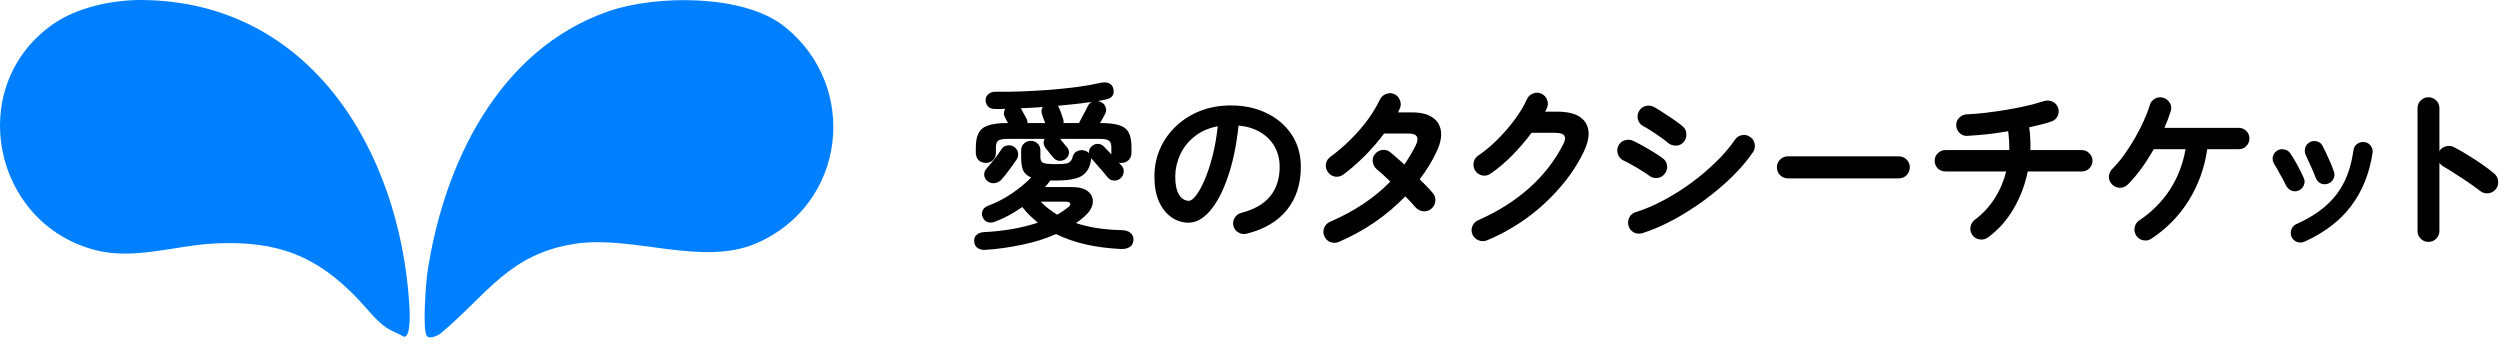
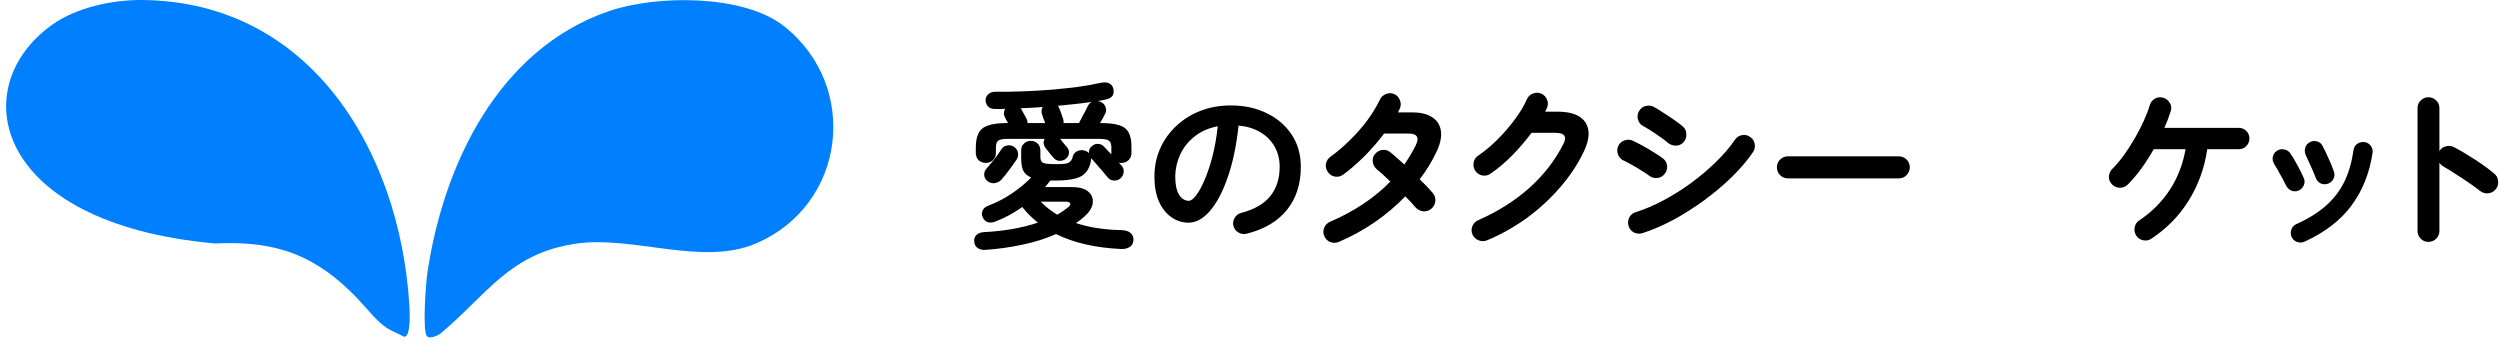
<svg xmlns="http://www.w3.org/2000/svg" width="267" height="37" viewBox="0 0 267 37" fill="none">
  <path d="M47.091 35.581C46.783 35.84 45.856 36.263 45.584 35.883C45.095 35.208 45.497 30.081 45.655 29.061C47.393 17.522 53.224 5.286 64.978 1.207C70.034 -0.545 79.368 -0.638 83.72 2.787C91.891 9.221 90.348 21.952 80.683 26.024C74.967 28.436 67.628 25.148 61.56 26.017C54.423 27.029 52.017 31.467 47.099 35.574L47.091 35.581Z" fill="#0080FF" />
-   <path d="M38.26 31.962C33.786 27.28 29.578 25.679 22.958 26.002C18.707 26.21 14.355 27.79 10.19 26.713C-0.825 23.862 -3.754 9.235 5.602 2.622C8.209 0.776 12.043 -0.028 15.217 0.001C33.19 0.187 42.661 16.136 43.71 32.457C43.746 33.046 43.939 36.04 43.142 35.961C42.561 35.617 41.879 35.401 41.311 35.028C40.155 34.252 39.207 32.953 38.26 31.969V31.962Z" fill="#0080FF" />
+   <path d="M38.26 31.962C33.786 27.28 29.578 25.679 22.958 26.002C-0.825 23.862 -3.754 9.235 5.602 2.622C8.209 0.776 12.043 -0.028 15.217 0.001C33.19 0.187 42.661 16.136 43.71 32.457C43.746 33.046 43.939 36.04 43.142 35.961C42.561 35.617 41.879 35.401 41.311 35.028C40.155 34.252 39.207 32.953 38.26 31.969V31.962Z" fill="#0080FF" />
  <path d="M259.351 25.834C259.034 25.834 258.762 25.72 258.534 25.492C258.306 25.264 258.192 24.991 258.192 24.675V11.546C258.192 11.216 258.306 10.944 258.534 10.729C258.762 10.501 259.034 10.387 259.351 10.387C259.68 10.387 259.959 10.501 260.187 10.729C260.415 10.944 260.529 11.216 260.529 11.546V16.125C260.694 15.871 260.922 15.707 261.213 15.631C261.504 15.542 261.789 15.567 262.068 15.707C262.815 16.099 263.575 16.549 264.348 17.056C265.133 17.562 265.811 18.056 266.381 18.538C266.634 18.74 266.774 19.013 266.799 19.355C266.837 19.684 266.748 19.975 266.533 20.229C266.33 20.469 266.064 20.609 265.735 20.647C265.406 20.672 265.114 20.583 264.861 20.381C264.506 20.102 264.095 19.804 263.626 19.488C263.17 19.171 262.708 18.867 262.239 18.576C261.783 18.272 261.365 18.012 260.985 17.797C260.782 17.683 260.63 17.543 260.529 17.379V24.675C260.529 24.991 260.415 25.264 260.187 25.492C259.959 25.72 259.68 25.834 259.351 25.834Z" fill="black" />
  <path d="M246.108 25.814C245.855 25.928 245.589 25.935 245.31 25.834C245.044 25.732 244.854 25.555 244.74 25.302C244.626 25.035 244.62 24.77 244.721 24.503C244.822 24.238 245 24.047 245.253 23.933C246.545 23.351 247.603 22.692 248.426 21.957C249.262 21.21 249.914 20.355 250.383 19.392C250.852 18.417 251.175 17.302 251.352 16.049C251.39 15.757 251.523 15.529 251.751 15.364C251.992 15.2 252.251 15.136 252.53 15.175C252.809 15.213 253.03 15.345 253.195 15.573C253.372 15.802 253.436 16.061 253.385 16.352C253.056 18.531 252.296 20.412 251.105 21.995C249.927 23.566 248.261 24.839 246.108 25.814ZM248.616 19.62C248.337 19.709 248.078 19.697 247.837 19.582C247.596 19.456 247.425 19.259 247.324 18.994C247.185 18.626 247.007 18.208 246.792 17.739C246.589 17.271 246.418 16.897 246.279 16.619C246.152 16.365 246.121 16.105 246.184 15.839C246.247 15.561 246.399 15.352 246.64 15.213C246.893 15.06 247.159 15.023 247.438 15.098C247.717 15.162 247.919 15.32 248.046 15.573C248.236 15.928 248.445 16.365 248.673 16.884C248.914 17.391 249.11 17.872 249.262 18.328C249.363 18.595 249.344 18.854 249.205 19.108C249.078 19.361 248.882 19.532 248.616 19.62ZM245.5 20.343C245.247 20.456 244.987 20.463 244.721 20.361C244.468 20.247 244.278 20.064 244.151 19.811C243.948 19.392 243.733 18.987 243.505 18.595C243.29 18.189 243.093 17.847 242.916 17.569C242.751 17.328 242.688 17.068 242.726 16.79C242.777 16.511 242.916 16.289 243.144 16.125C243.372 15.96 243.625 15.903 243.904 15.954C244.195 15.992 244.423 16.125 244.588 16.352C244.829 16.695 245.088 17.125 245.367 17.645C245.646 18.151 245.867 18.601 246.032 18.994C246.159 19.247 246.165 19.506 246.051 19.773C245.95 20.038 245.766 20.229 245.5 20.343Z" fill="black" />
  <path d="M229.768 25.492C229.502 25.669 229.211 25.726 228.894 25.663C228.577 25.599 228.33 25.435 228.153 25.169C227.976 24.89 227.919 24.592 227.982 24.276C228.045 23.959 228.21 23.712 228.476 23.535C229.806 22.648 230.889 21.565 231.725 20.286C232.574 18.994 233.137 17.543 233.416 15.935H230.015C229.61 16.657 229.173 17.341 228.704 17.987C228.235 18.633 227.748 19.209 227.241 19.716C227 19.944 226.715 20.058 226.386 20.058C226.069 20.045 225.797 19.925 225.569 19.697C225.341 19.469 225.227 19.196 225.227 18.88C225.24 18.55 225.36 18.272 225.588 18.044C226.006 17.626 226.424 17.132 226.842 16.562C227.26 15.979 227.646 15.377 228.001 14.757C228.368 14.123 228.685 13.509 228.951 12.914C229.23 12.306 229.439 11.761 229.578 11.28C229.667 10.963 229.844 10.722 230.11 10.558C230.376 10.393 230.667 10.349 230.984 10.425C231.313 10.513 231.56 10.697 231.725 10.976C231.902 11.254 231.94 11.546 231.839 11.85C231.75 12.141 231.649 12.439 231.535 12.743C231.421 13.034 231.294 13.338 231.155 13.655H239.078C239.407 13.655 239.68 13.762 239.895 13.978C240.123 14.193 240.237 14.465 240.237 14.795C240.237 15.111 240.123 15.384 239.895 15.612C239.68 15.827 239.407 15.935 239.078 15.935H235.734C235.443 17.936 234.784 19.76 233.758 21.407C232.745 23.041 231.415 24.402 229.768 25.492Z" fill="black" />
-   <path d="M212.307 25.359C212.054 25.549 211.762 25.619 211.433 25.568C211.116 25.53 210.863 25.384 210.673 25.131C210.47 24.865 210.394 24.573 210.445 24.257C210.496 23.94 210.648 23.68 210.901 23.478C211.737 22.857 212.44 22.104 213.01 21.217C213.58 20.33 213.998 19.361 214.264 18.31H207.766C207.449 18.31 207.177 18.202 206.949 17.987C206.734 17.759 206.626 17.486 206.626 17.17C206.626 16.853 206.734 16.587 206.949 16.372C207.177 16.144 207.449 16.03 207.766 16.03H214.587C214.6 15.371 214.562 14.7 214.473 14.016C213.713 14.143 212.959 14.25 212.212 14.339C211.465 14.415 210.768 14.472 210.122 14.51C209.805 14.535 209.527 14.434 209.286 14.206C209.058 13.978 208.938 13.706 208.925 13.389C208.912 13.059 209.02 12.787 209.248 12.572C209.476 12.344 209.748 12.223 210.065 12.211C210.698 12.185 211.382 12.129 212.117 12.04C212.852 11.951 213.593 11.844 214.34 11.717C215.087 11.59 215.797 11.451 216.468 11.299C217.152 11.134 217.754 10.97 218.273 10.805C218.59 10.704 218.894 10.716 219.185 10.843C219.476 10.97 219.679 11.185 219.793 11.489C219.907 11.793 219.894 12.091 219.755 12.382C219.628 12.673 219.407 12.87 219.09 12.971C218.773 13.085 218.412 13.193 218.007 13.294C217.602 13.395 217.171 13.496 216.715 13.598C216.778 13.991 216.816 14.396 216.829 14.814C216.854 15.219 216.861 15.624 216.848 16.03H222.339C222.656 16.03 222.922 16.144 223.137 16.372C223.365 16.587 223.479 16.853 223.479 17.17C223.479 17.486 223.365 17.759 223.137 17.987C222.922 18.202 222.656 18.31 222.339 18.31H216.563C216.272 19.754 215.759 21.096 215.024 22.338C214.302 23.567 213.396 24.573 212.307 25.359Z" fill="black" />
  <path d="M190.951 19.051C190.634 19.051 190.356 18.937 190.115 18.709C189.887 18.468 189.773 18.189 189.773 17.873C189.773 17.544 189.887 17.265 190.115 17.037C190.356 16.809 190.634 16.695 190.951 16.695H202.788C203.117 16.695 203.396 16.809 203.624 17.037C203.852 17.265 203.966 17.544 203.966 17.873C203.966 18.189 203.852 18.468 203.624 18.709C203.396 18.937 203.117 19.051 202.788 19.051H190.951Z" fill="black" />
  <path d="M175.409 24.903C175.092 24.991 174.788 24.966 174.497 24.827C174.218 24.675 174.028 24.441 173.927 24.124C173.838 23.82 173.864 23.522 174.003 23.231C174.155 22.939 174.383 22.75 174.687 22.661C175.662 22.357 176.657 21.933 177.67 21.388C178.696 20.843 179.684 20.223 180.634 19.526C181.597 18.817 182.477 18.069 183.275 17.284C184.086 16.498 184.757 15.713 185.289 14.928C185.466 14.662 185.713 14.497 186.03 14.434C186.347 14.37 186.638 14.434 186.904 14.624C187.183 14.801 187.347 15.048 187.398 15.365C187.461 15.681 187.404 15.973 187.227 16.239C186.644 17.1 185.903 17.974 185.004 18.861C184.105 19.735 183.117 20.571 182.04 21.369C180.963 22.154 179.855 22.857 178.715 23.478C177.575 24.086 176.473 24.561 175.409 24.903ZM178.126 15.251C177.949 15.086 177.695 14.89 177.366 14.662C177.049 14.434 176.72 14.212 176.378 13.997C176.036 13.769 175.738 13.591 175.485 13.465C175.206 13.313 175.023 13.079 174.934 12.762C174.845 12.445 174.883 12.148 175.048 11.869C175.213 11.578 175.453 11.394 175.77 11.318C176.087 11.242 176.384 11.28 176.663 11.432C176.942 11.584 177.277 11.793 177.67 12.059C178.075 12.312 178.468 12.572 178.848 12.838C179.228 13.104 179.526 13.332 179.741 13.522C179.982 13.737 180.102 14.009 180.102 14.339C180.115 14.668 180.013 14.953 179.798 15.194C179.57 15.434 179.298 15.555 178.981 15.555C178.664 15.555 178.379 15.454 178.126 15.251ZM176.112 18.747C175.935 18.608 175.675 18.436 175.333 18.234C175.004 18.018 174.655 17.809 174.288 17.607C173.933 17.404 173.629 17.246 173.376 17.132C173.085 16.992 172.888 16.765 172.787 16.448C172.686 16.131 172.705 15.834 172.844 15.555C172.996 15.264 173.224 15.073 173.528 14.985C173.845 14.883 174.142 14.902 174.421 15.042C174.725 15.181 175.08 15.365 175.485 15.593C175.903 15.821 176.308 16.061 176.701 16.315C177.094 16.555 177.404 16.765 177.632 16.942C177.885 17.145 178.025 17.41 178.05 17.74C178.075 18.056 177.98 18.341 177.765 18.595C177.562 18.848 177.296 18.988 176.967 19.013C176.65 19.038 176.365 18.95 176.112 18.747Z" fill="black" />
  <path d="M158.822 25.662C158.518 25.789 158.214 25.789 157.91 25.662C157.619 25.548 157.403 25.346 157.264 25.055C157.137 24.763 157.131 24.465 157.245 24.161C157.372 23.857 157.581 23.642 157.872 23.515C159.975 22.591 161.792 21.444 163.325 20.076C164.858 18.708 166.067 17.15 166.954 15.402C167.169 14.997 167.207 14.693 167.068 14.49C166.941 14.288 166.618 14.186 166.099 14.186H163.572C162.964 14.997 162.286 15.789 161.539 16.561C160.792 17.321 160.013 17.98 159.202 18.537C158.949 18.727 158.657 18.797 158.328 18.746C158.011 18.683 157.758 18.518 157.568 18.252C157.391 17.986 157.327 17.695 157.378 17.378C157.441 17.049 157.606 16.796 157.872 16.618C158.581 16.137 159.272 15.561 159.943 14.889C160.614 14.218 161.222 13.515 161.767 12.78C162.324 12.033 162.761 11.305 163.078 10.595C163.205 10.304 163.42 10.101 163.724 9.987C164.028 9.861 164.326 9.867 164.617 10.006C164.908 10.133 165.111 10.348 165.225 10.652C165.352 10.956 165.345 11.254 165.206 11.545C165.155 11.672 165.092 11.799 165.016 11.925H166.327C167.834 11.925 168.835 12.312 169.329 13.084C169.836 13.857 169.772 14.902 169.139 16.219C168.493 17.562 167.644 18.835 166.593 20.038C165.554 21.242 164.376 22.325 163.059 23.287C161.742 24.237 160.329 25.029 158.822 25.662Z" fill="black" />
  <path d="M142.995 25.834C142.691 25.96 142.387 25.967 142.083 25.853C141.792 25.739 141.576 25.53 141.437 25.226C141.31 24.934 141.304 24.637 141.418 24.333C141.545 24.029 141.754 23.813 142.045 23.687C144.654 22.559 146.801 21.128 148.486 19.393C148.207 19.114 147.941 18.861 147.688 18.633C147.435 18.405 147.219 18.221 147.042 18.082C146.801 17.866 146.656 17.6 146.605 17.284C146.567 16.967 146.649 16.688 146.852 16.448C147.067 16.194 147.333 16.049 147.65 16.011C147.979 15.973 148.264 16.061 148.505 16.277C148.72 16.441 148.948 16.638 149.189 16.866C149.442 17.081 149.708 17.315 149.987 17.569C150.215 17.239 150.43 16.904 150.633 16.562C150.836 16.22 151.026 15.871 151.203 15.517C151.406 15.099 151.444 14.788 151.317 14.586C151.203 14.37 150.899 14.263 150.405 14.263H147.821C147.188 15.111 146.478 15.928 145.693 16.714C144.908 17.486 144.16 18.132 143.451 18.652C143.185 18.842 142.887 18.911 142.558 18.861C142.241 18.797 141.994 18.633 141.817 18.367C141.627 18.101 141.557 17.809 141.608 17.493C141.671 17.176 141.836 16.923 142.102 16.733C142.837 16.201 143.54 15.599 144.211 14.928C144.895 14.256 145.509 13.553 146.054 12.819C146.599 12.071 147.036 11.349 147.365 10.653C147.504 10.361 147.72 10.159 148.011 10.045C148.315 9.918 148.613 9.918 148.904 10.045C149.195 10.171 149.398 10.393 149.512 10.71C149.639 11.014 149.632 11.311 149.493 11.603C149.468 11.666 149.436 11.736 149.398 11.812C149.373 11.875 149.341 11.938 149.303 12.002H150.766C151.741 12.002 152.489 12.185 153.008 12.553C153.54 12.92 153.838 13.433 153.901 14.092C153.964 14.738 153.787 15.479 153.369 16.315C152.9 17.303 152.318 18.246 151.621 19.146C151.912 19.424 152.178 19.69 152.419 19.944C152.66 20.197 152.862 20.425 153.027 20.628C153.242 20.881 153.331 21.172 153.293 21.502C153.255 21.831 153.103 22.103 152.837 22.319C152.584 22.521 152.292 22.604 151.963 22.566C151.646 22.515 151.38 22.369 151.165 22.129C151.038 21.977 150.88 21.799 150.69 21.597C150.5 21.394 150.297 21.185 150.082 20.97C148.106 23.022 145.744 24.643 142.995 25.834Z" fill="black" />
  <path d="M133.153 24.96C132.836 25.036 132.539 24.991 132.26 24.827C131.981 24.662 131.804 24.428 131.728 24.124C131.652 23.82 131.696 23.535 131.861 23.269C132.026 22.99 132.26 22.813 132.564 22.737C133.97 22.369 135.002 21.774 135.661 20.951C136.332 20.127 136.668 19.082 136.668 17.816C136.668 17.018 136.491 16.302 136.136 15.669C135.781 15.035 135.275 14.522 134.616 14.13C133.97 13.737 133.191 13.496 132.279 13.408C132.051 15.536 131.665 17.379 131.12 18.937C130.588 20.482 129.955 21.679 129.22 22.528C128.498 23.364 127.738 23.782 126.94 23.782C126.269 23.782 125.654 23.585 125.097 23.193C124.54 22.8 124.096 22.236 123.767 21.502C123.45 20.767 123.292 19.887 123.292 18.861C123.292 17.809 123.488 16.828 123.881 15.916C124.286 14.991 124.856 14.18 125.591 13.484C126.326 12.787 127.187 12.242 128.175 11.85C129.176 11.457 130.271 11.261 131.462 11.261C132.906 11.261 134.185 11.539 135.3 12.097C136.427 12.641 137.314 13.408 137.96 14.396C138.606 15.371 138.929 16.511 138.929 17.816C138.929 19.652 138.435 21.185 137.447 22.414C136.472 23.63 135.04 24.478 133.153 24.96ZM126.959 21.445C127.187 21.445 127.447 21.255 127.738 20.875C128.042 20.482 128.346 19.931 128.65 19.222C128.954 18.512 129.233 17.676 129.486 16.714C129.739 15.738 129.929 14.662 130.056 13.484C129.068 13.674 128.238 14.041 127.567 14.586C126.896 15.118 126.389 15.757 126.047 16.505C125.705 17.239 125.528 18.012 125.515 18.823C125.515 19.684 125.648 20.336 125.914 20.78C126.193 21.223 126.541 21.445 126.959 21.445Z" fill="black" />
  <path d="M105.185 26.689C104.881 26.701 104.621 26.632 104.406 26.48C104.191 26.34 104.07 26.112 104.045 25.796C104.02 25.492 104.108 25.251 104.311 25.074C104.514 24.896 104.78 24.801 105.109 24.789C106.122 24.738 107.117 24.63 108.092 24.466C109.08 24.288 109.998 24.06 110.847 23.782C110.543 23.528 110.252 23.269 109.973 23.003C109.694 22.724 109.428 22.426 109.175 22.11C108.25 22.768 107.288 23.288 106.287 23.668C106.008 23.782 105.742 23.801 105.489 23.725C105.236 23.636 105.052 23.452 104.938 23.174C104.837 22.92 104.843 22.68 104.957 22.452C105.071 22.224 105.274 22.059 105.565 21.958C106.388 21.654 107.212 21.229 108.035 20.685C108.858 20.127 109.555 19.551 110.125 18.956C109.707 18.778 109.422 18.525 109.27 18.196C109.131 17.866 109.061 17.429 109.061 16.885V16.068C109.061 15.751 109.162 15.504 109.365 15.327C109.568 15.137 109.808 15.042 110.087 15.042C110.378 15.042 110.619 15.137 110.809 15.327C111.012 15.504 111.113 15.751 111.113 16.068V16.733C111.113 16.961 111.151 17.132 111.227 17.246C111.316 17.36 111.48 17.436 111.721 17.474C111.974 17.512 112.335 17.531 112.804 17.531C113.26 17.531 113.602 17.512 113.83 17.474C114.058 17.423 114.223 17.341 114.324 17.227C114.438 17.113 114.52 16.942 114.571 16.714C114.647 16.448 114.805 16.258 115.046 16.144C115.299 16.03 115.546 16.004 115.787 16.068C116.002 16.118 116.173 16.213 116.3 16.353C116.275 16.061 116.37 15.821 116.585 15.631C116.775 15.453 116.99 15.365 117.231 15.365C117.484 15.365 117.7 15.453 117.877 15.631C117.991 15.745 118.118 15.878 118.257 16.03C118.396 16.169 118.542 16.321 118.694 16.486V15.745C118.694 15.39 118.605 15.149 118.428 15.023C118.263 14.896 117.94 14.833 117.459 14.833H113.222C113.336 14.959 113.469 15.124 113.621 15.327C113.786 15.529 113.912 15.681 114.001 15.783C114.153 15.985 114.204 16.207 114.153 16.448C114.102 16.676 113.969 16.866 113.754 17.018C113.551 17.144 113.33 17.195 113.089 17.17C112.848 17.144 112.652 17.03 112.5 16.828C112.449 16.764 112.361 16.663 112.234 16.524C112.12 16.372 112 16.22 111.873 16.068C111.759 15.916 111.67 15.802 111.607 15.726C111.518 15.586 111.468 15.434 111.455 15.27C111.455 15.105 111.493 14.959 111.569 14.833H107.598C107.117 14.833 106.787 14.896 106.61 15.023C106.445 15.149 106.363 15.39 106.363 15.745V16.315C106.363 16.644 106.255 16.91 106.04 17.113C105.837 17.303 105.584 17.398 105.28 17.398C104.989 17.398 104.735 17.303 104.52 17.113C104.317 16.91 104.216 16.644 104.216 16.315V15.783C104.216 15.137 104.311 14.624 104.501 14.244C104.691 13.851 105.027 13.572 105.508 13.408C106.002 13.23 106.68 13.142 107.541 13.142H107.655C107.592 13.028 107.528 12.914 107.465 12.8C107.402 12.686 107.357 12.597 107.332 12.534C107.243 12.382 107.205 12.223 107.218 12.059C107.231 11.894 107.281 11.748 107.37 11.622C107.205 11.634 107.034 11.641 106.857 11.641C106.68 11.641 106.509 11.641 106.344 11.641C106.002 11.653 105.742 11.577 105.565 11.413C105.388 11.248 105.286 11.026 105.261 10.748C105.248 10.494 105.337 10.273 105.527 10.083C105.73 9.893 105.989 9.798 106.306 9.798C107.205 9.81 108.155 9.798 109.156 9.76C110.169 9.722 111.183 9.665 112.196 9.589C113.209 9.5 114.172 9.399 115.084 9.285C116.009 9.158 116.826 9.012 117.535 8.848C117.89 8.772 118.187 8.784 118.428 8.886C118.669 8.987 118.827 9.177 118.903 9.456C118.979 9.772 118.947 10.032 118.808 10.235C118.669 10.425 118.447 10.551 118.143 10.615C118.004 10.64 117.858 10.672 117.706 10.71C117.554 10.735 117.402 10.76 117.25 10.786C117.364 10.798 117.478 10.836 117.592 10.9C117.845 11.026 118.01 11.216 118.086 11.47C118.175 11.71 118.149 11.951 118.01 12.192C117.959 12.306 117.883 12.451 117.782 12.629C117.681 12.793 117.579 12.964 117.478 13.142H117.497C118.371 13.142 119.049 13.218 119.53 13.37C120.011 13.522 120.347 13.781 120.537 14.149C120.74 14.516 120.841 15.023 120.841 15.669V16.315C120.841 16.644 120.733 16.91 120.518 17.113C120.315 17.303 120.062 17.398 119.758 17.398C119.72 17.398 119.676 17.398 119.625 17.398C119.587 17.385 119.543 17.372 119.492 17.36C119.555 17.423 119.606 17.486 119.644 17.55C119.695 17.6 119.745 17.651 119.796 17.702C119.973 17.904 120.043 18.139 120.005 18.405C119.98 18.671 119.859 18.892 119.644 19.07C119.429 19.234 119.188 19.304 118.922 19.279C118.656 19.253 118.441 19.133 118.276 18.918C118.137 18.74 117.959 18.525 117.744 18.272C117.529 18.018 117.307 17.765 117.079 17.512C116.864 17.258 116.68 17.049 116.528 16.885C116.541 16.935 116.534 17.018 116.509 17.132C116.509 17.144 116.509 17.157 116.509 17.17C116.382 17.93 116.047 18.474 115.502 18.804C114.957 19.12 114.052 19.279 112.785 19.279H112.177C112.088 19.393 111.993 19.513 111.892 19.64C111.803 19.754 111.708 19.868 111.607 19.982H114.476C115.299 19.982 115.895 20.153 116.262 20.495C116.629 20.824 116.775 21.236 116.699 21.73C116.623 22.211 116.325 22.68 115.806 23.136C115.553 23.364 115.255 23.592 114.913 23.82C116.294 24.288 117.934 24.542 119.834 24.58C120.239 24.592 120.55 24.7 120.765 24.903C120.993 25.105 121.088 25.371 121.05 25.701C120.999 26.043 120.854 26.277 120.613 26.404C120.372 26.543 120.081 26.606 119.739 26.594C118.371 26.53 117.104 26.366 115.939 26.1C114.786 25.834 113.735 25.466 112.785 24.998C111.67 25.492 110.461 25.872 109.156 26.138C107.864 26.416 106.54 26.6 105.185 26.689ZM105.413 19.298C105.223 19.12 105.122 18.905 105.109 18.652C105.109 18.398 105.198 18.177 105.375 17.987C105.527 17.822 105.704 17.613 105.907 17.36C106.122 17.106 106.325 16.847 106.515 16.581C106.705 16.315 106.857 16.093 106.971 15.916C107.11 15.7 107.313 15.574 107.579 15.536C107.845 15.485 108.086 15.536 108.301 15.688C108.542 15.852 108.681 16.061 108.719 16.315C108.77 16.555 108.725 16.79 108.586 17.018C108.371 17.347 108.105 17.721 107.788 18.139C107.484 18.557 107.199 18.911 106.933 19.203C106.743 19.405 106.496 19.526 106.192 19.564C105.901 19.589 105.641 19.5 105.413 19.298ZM113.583 13.142H115.236C115.325 12.977 115.432 12.768 115.559 12.515C115.698 12.249 115.831 12.002 115.958 11.774C116.085 11.533 116.167 11.368 116.205 11.28C116.294 11.115 116.42 10.982 116.585 10.881C116.04 10.969 115.458 11.045 114.837 11.109C114.229 11.172 113.608 11.235 112.975 11.299C113 11.337 113.026 11.375 113.051 11.413C113.076 11.451 113.095 11.489 113.108 11.527C113.171 11.653 113.247 11.843 113.336 12.097C113.425 12.337 113.482 12.508 113.507 12.61C113.583 12.787 113.608 12.964 113.583 13.142ZM109.745 13.142H111.626C111.575 12.99 111.512 12.825 111.436 12.648C111.373 12.47 111.328 12.337 111.303 12.249C111.189 11.97 111.208 11.698 111.36 11.432C110.967 11.457 110.575 11.482 110.182 11.508C109.789 11.52 109.397 11.539 109.004 11.565C109.042 11.603 109.067 11.634 109.08 11.66C109.143 11.786 109.238 11.964 109.365 12.192C109.492 12.42 109.58 12.578 109.631 12.667C109.707 12.831 109.745 12.99 109.745 13.142ZM112.899 22.927C113.114 22.813 113.311 22.692 113.488 22.566C113.678 22.439 113.855 22.312 114.02 22.186C114.248 22.008 114.343 21.856 114.305 21.73C114.267 21.603 114.09 21.54 113.773 21.54H111.151C111.404 21.806 111.677 22.053 111.968 22.281C112.272 22.509 112.582 22.724 112.899 22.927Z" fill="black" />
</svg>